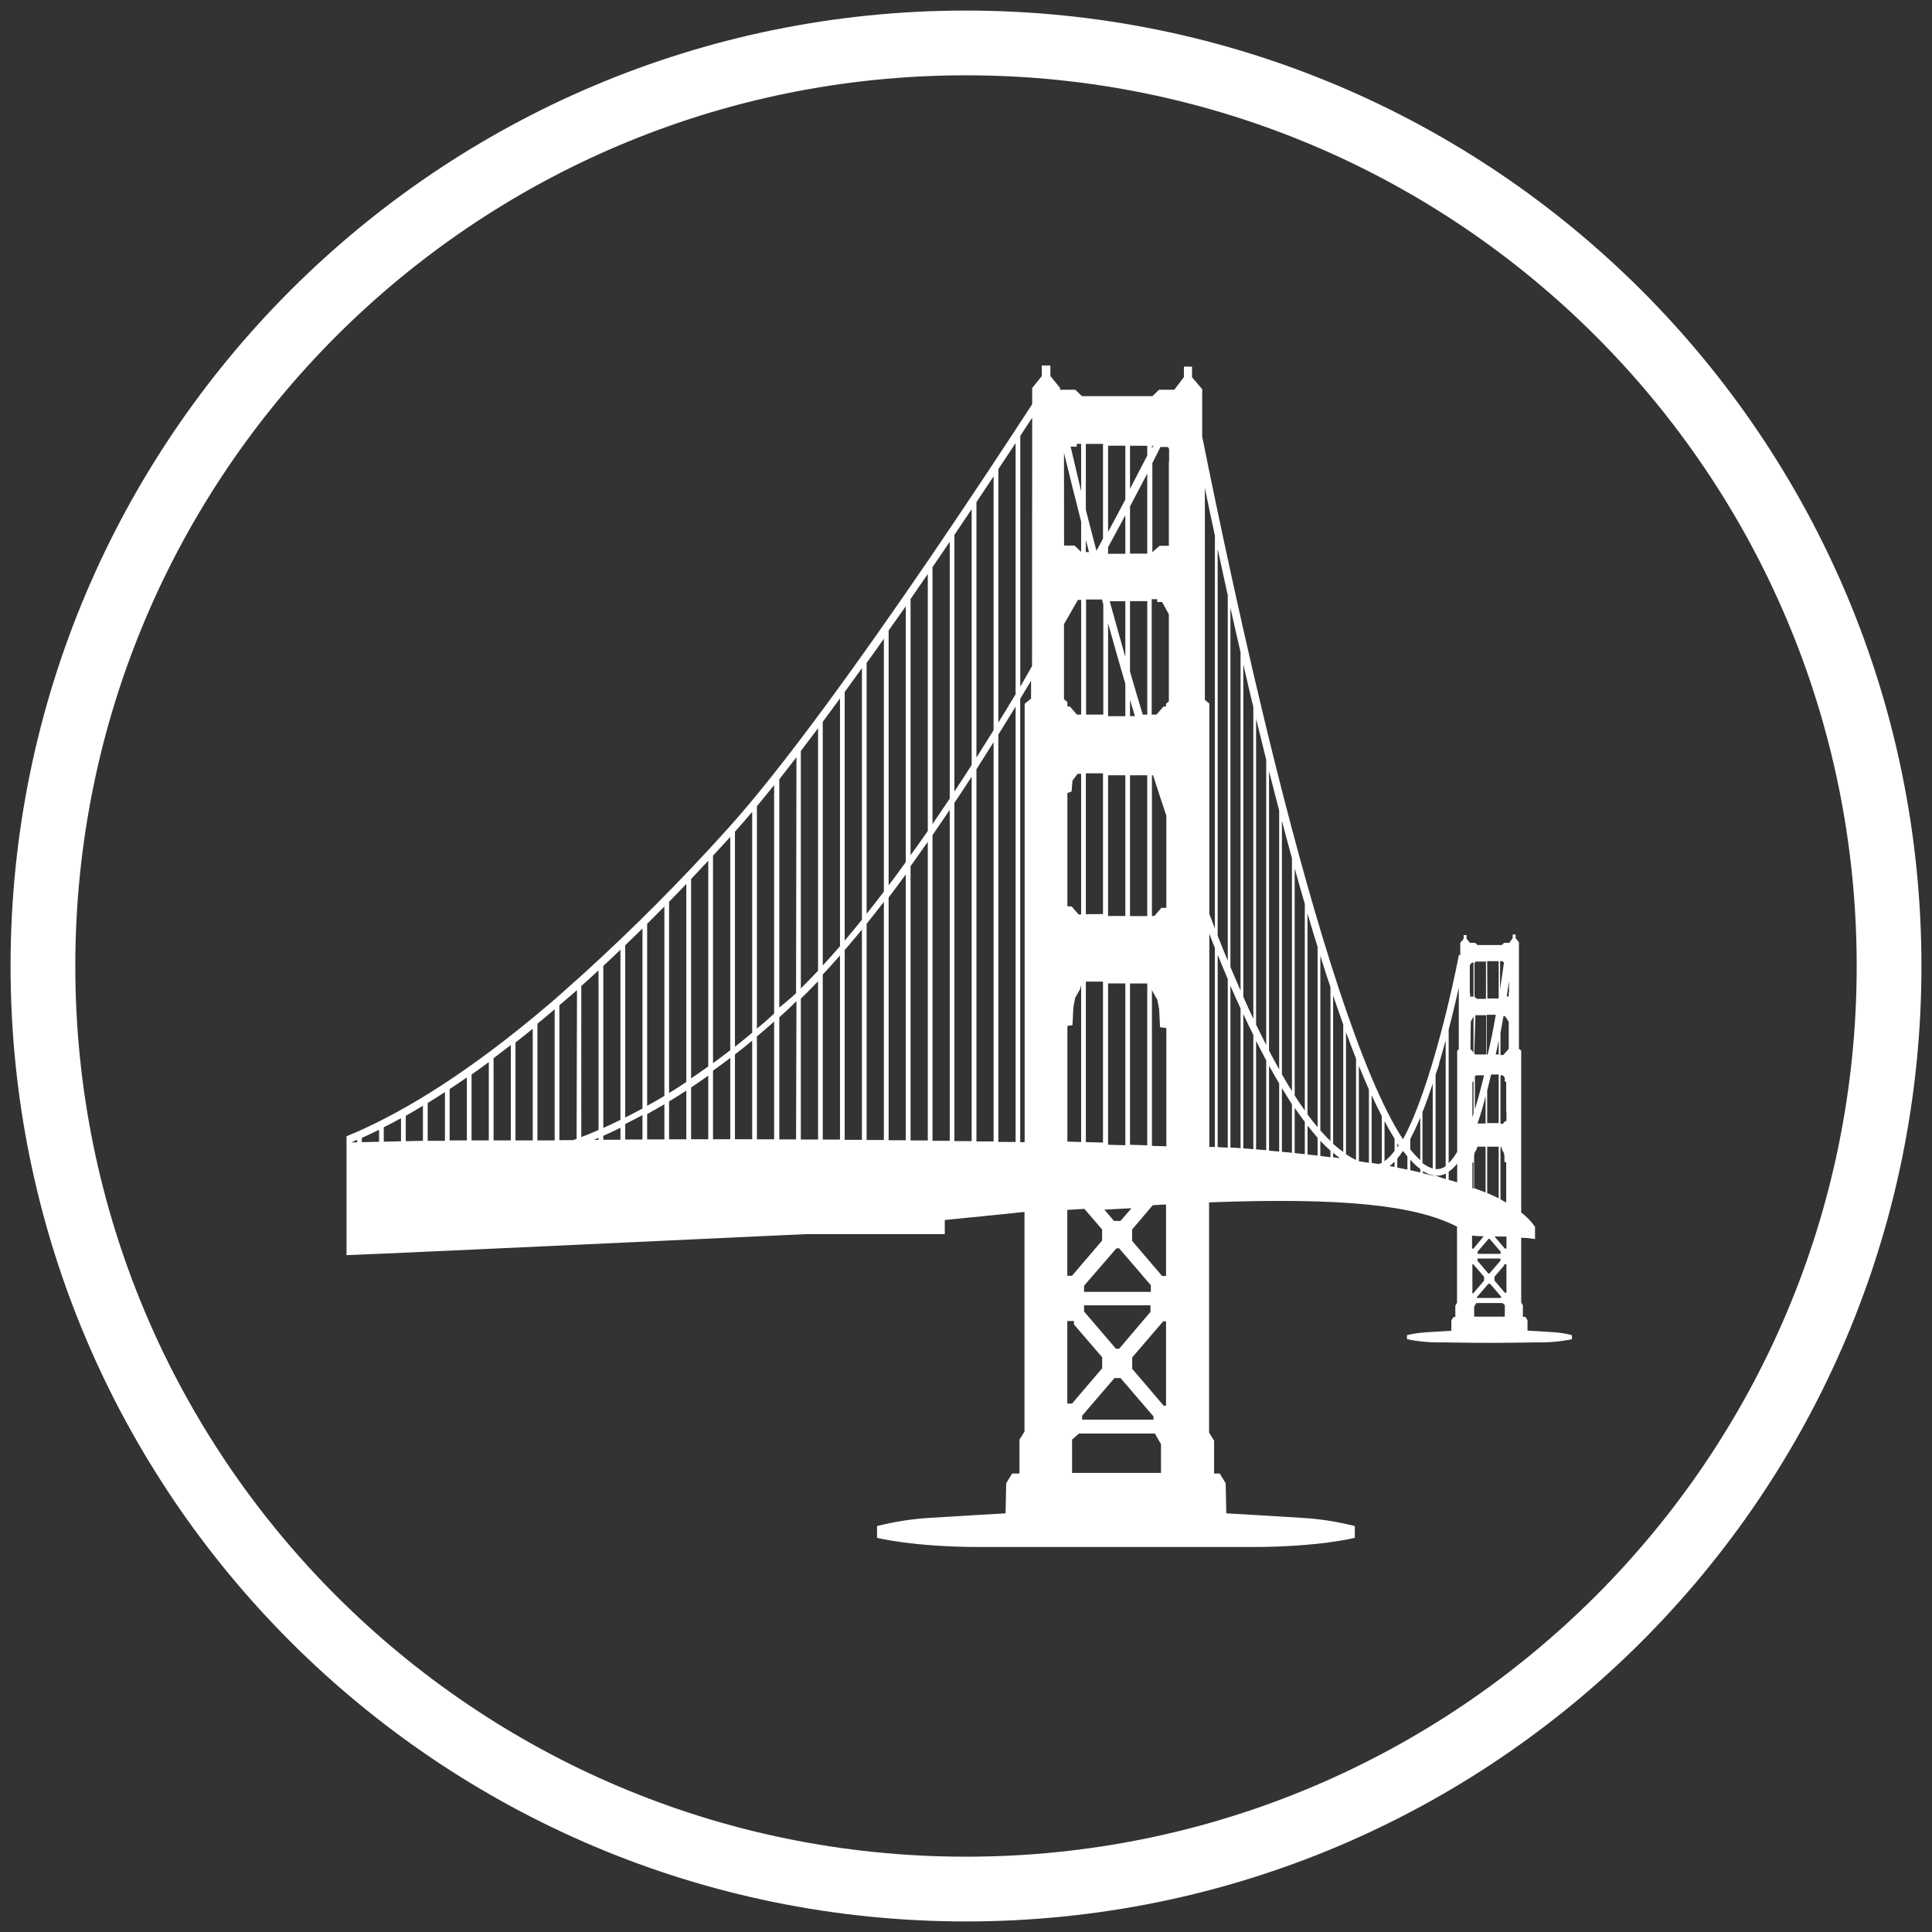
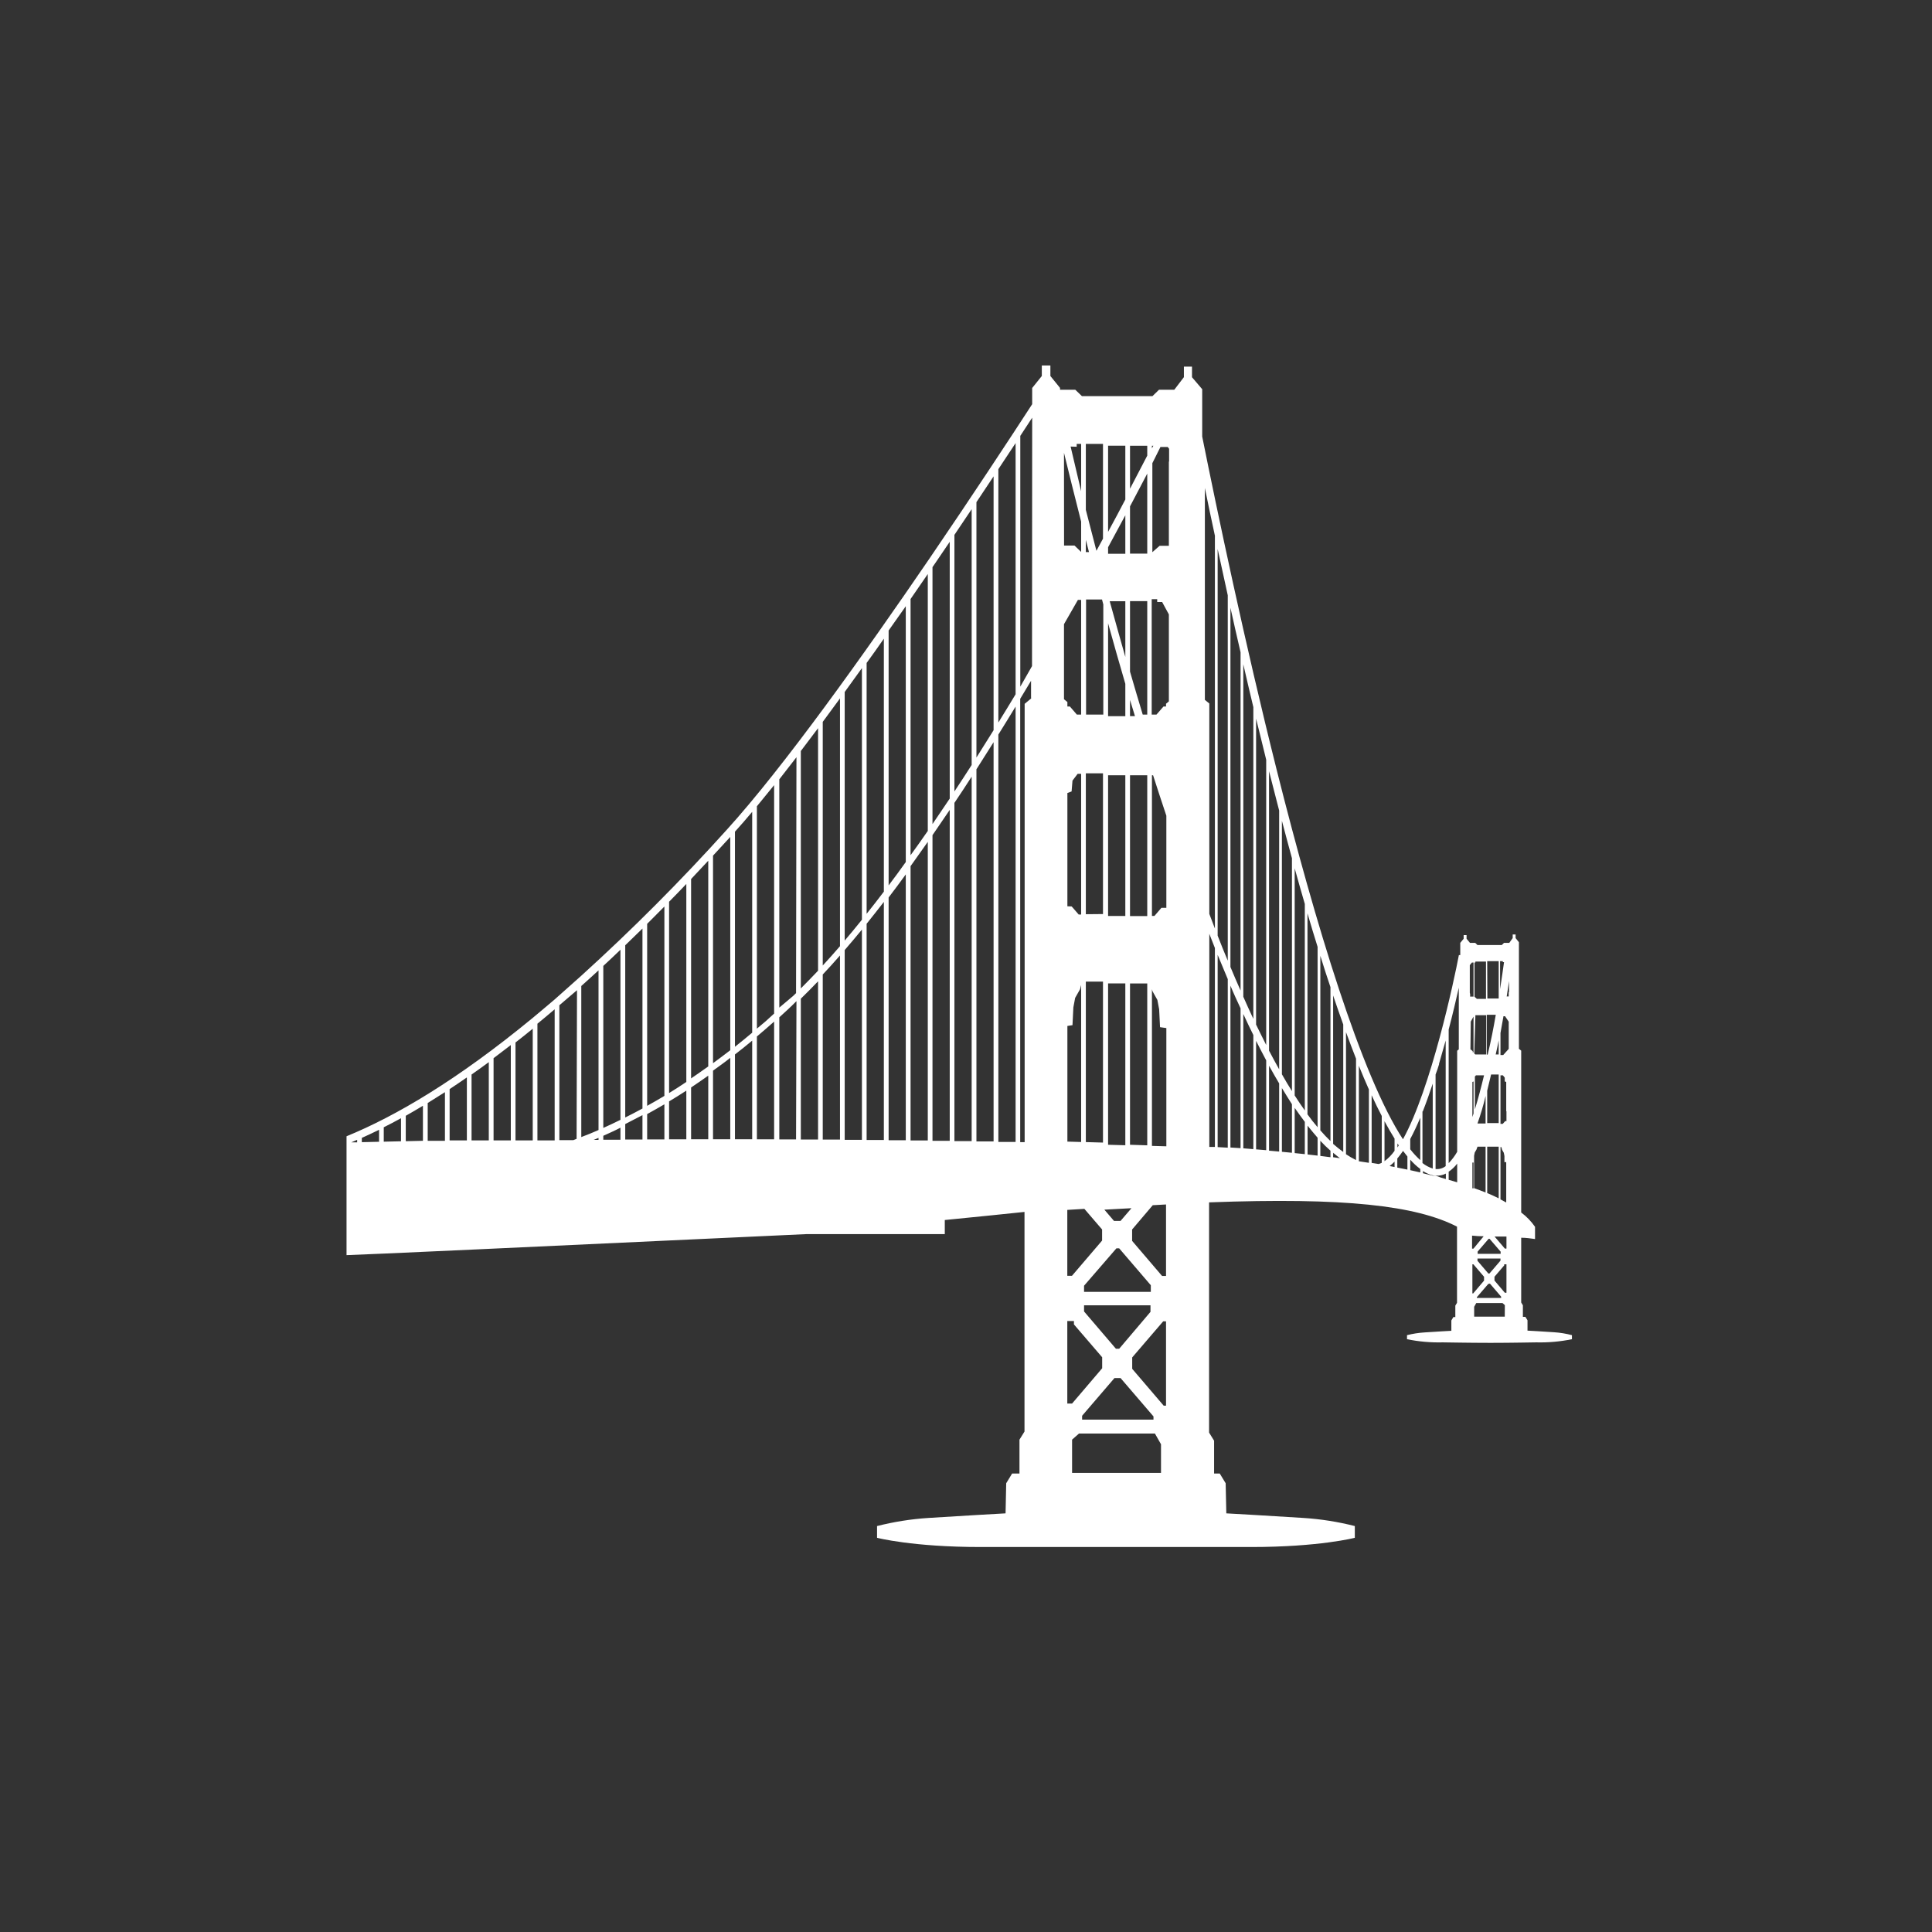
<svg xmlns="http://www.w3.org/2000/svg" width="180" height="180" viewBox="0 0 180 180" fill="none">
  <rect x="0" y="0" width="180" height="180" fill="#333333" stroke="none" />
  <path d="M144.802 124.123C143.852 124.055 142.314 123.972 142.314 123.972V123.007L142.118 122.69H141.884V121.612L141.726 121.348V115.317C142.193 115.317 142.638 115.385 143.015 115.438V114.299C142.66 113.788 142.224 113.337 141.726 112.965V97.886L141.514 97.713V92.579V92.451V87.784L141.205 87.399V87.06H140.934V87.399L140.617 87.844H140.127L139.916 88.048H137.654L137.443 87.844H136.953L136.637 87.46V87.12H136.365V87.46L136.049 87.844V88.983H135.92C135.483 91.312 133.319 101.43 130.711 106.142C126.858 100.276 122.561 86.11 118.95 71.74C115.972 59.881 113.416 47.683 112.006 40.671V36.261L111.056 35.145V34.157H110.302V35.137L109.405 36.313H107.98L107.369 36.909H100.803L100.184 36.313H98.76V36.14L97.862 35.032V34.052H97.063V35.032L96.166 36.148V37.656C94.085 40.86 90.534 46.265 86.636 51.98C80.462 61.027 72.983 71.499 67.721 77.297C63.43 82.062 58.901 86.606 54.15 90.913L51.669 93.122C51.127 93.589 49.626 94.841 49.626 94.841C42.592 100.631 36.862 103.993 32.286 105.863V116.938C34.276 116.878 48.292 116.229 75.154 114.978H88.024V113.666C91.228 113.349 93.957 113.07 95.45 112.912V133.374L94.982 134.128V137.286H94.296L93.746 138.191L93.686 140.996C93.686 140.996 89.222 141.245 86.478 141.425C84.87 141.53 83.275 141.783 81.713 142.179V143.273C81.713 143.273 85.008 144.132 91.356 144.132H116.575C122.93 144.132 126.225 143.273 126.225 143.273V142.179C124.663 141.782 123.068 141.529 121.46 141.425C118.716 141.245 114.253 140.996 114.253 140.996L114.192 138.191L113.642 137.286H113.114V134.226L112.647 133.472V112.022C125.298 111.548 131.925 112.317 135.747 114.284V121.379L135.589 121.643V122.706H135.408L135.219 123.022V123.987C135.219 123.987 133.711 124.07 132.731 124.138C132.177 124.172 131.626 124.258 131.088 124.394V124.771C132.184 124.995 133.302 125.094 134.42 125.065C134.737 125.065 136.81 125.111 138.868 125.111C140.926 125.111 142.811 125.065 143.12 125.065C144.239 125.094 145.357 124.995 146.453 124.771V124.394C145.912 124.251 145.359 124.16 144.802 124.123ZM33.274 106.428H32.731L33.274 106.195V106.428ZM35.317 106.376L33.711 106.413V106.014C34.231 105.78 34.767 105.531 35.317 105.26V106.376ZM37.36 106.33L35.754 106.368V105.026C36.282 104.762 36.817 104.483 37.36 104.182V106.33ZM39.403 106.285L37.805 106.323V103.955C38.325 103.661 38.86 103.352 39.403 103.021V106.285ZM41.454 106.285H39.848V102.764C40.376 102.44 40.904 102.108 41.454 101.754V106.285ZM43.497 106.247H41.891V101.468C42.419 101.121 42.954 100.759 43.497 100.382V106.247ZM45.54 106.247H43.934V100.11C44.462 99.744 44.997 99.359 45.54 98.957V106.247ZM47.591 106.247H45.985V98.588C46.513 98.195 47.04 97.788 47.591 97.366V106.247ZM49.634 106.247H48.028V97.125C48.556 96.718 49.091 96.288 49.634 95.843V106.247ZM51.677 106.247H50.071V95.376C50.599 94.946 51.134 94.494 51.677 94.034V106.247ZM53.72 106.104L53.411 106.225H52.114V93.657L53.758 92.255L53.72 106.104ZM55.763 106.202H55.311L55.763 106.014V106.202ZM55.763 105.282C55.23 105.519 54.695 105.737 54.157 105.938V91.863C54.693 91.388 55.221 90.905 55.763 90.407V105.282ZM57.806 106.187H56.208V105.818C56.736 105.584 57.271 105.343 57.806 105.064V106.187ZM57.806 104.332C57.271 104.596 56.736 104.853 56.208 105.086V89.993C56.736 89.503 57.271 89.005 57.806 88.485V104.332ZM59.857 106.164H58.251V104.725L59.857 103.895V106.164ZM59.857 103.277C59.314 103.574 58.779 103.852 58.251 104.114V88.07L59.857 86.51V103.277ZM61.9 106.157H60.294V103.797C60.83 103.503 61.357 103.202 61.9 102.885V106.157ZM61.9 102.101C61.357 102.425 60.83 102.734 60.294 103.028V86.072L61.9 84.459V102.101ZM63.943 106.149H62.337V102.614C62.873 102.297 63.408 101.958 63.943 101.611V106.149ZM63.943 100.804C63.408 101.166 62.873 101.505 62.337 101.837V84.014C62.873 83.471 63.408 82.921 63.943 82.356V100.804ZM65.987 106.142H64.388V101.317C64.916 100.962 65.451 100.601 65.987 100.216V106.142ZM65.987 99.357C65.451 99.741 64.916 100.11 64.388 100.472V81.896C64.916 81.338 65.451 80.772 65.987 80.192V99.357ZM68.037 106.142H66.431V99.749C66.959 99.364 67.494 98.995 68.037 98.557V106.142ZM68.037 97.849C67.494 98.263 66.959 98.671 66.431 99.055V79.717L68.037 77.975V97.849ZM70.08 106.142H68.474V98.241C69.01 97.834 69.545 97.396 70.08 96.952V106.142ZM70.08 96.213C69.543 96.665 69.007 97.102 68.474 97.525V77.485C68.995 76.912 69.53 76.294 70.08 75.638V96.213ZM72.123 106.149H70.518V96.567C71.053 96.115 71.588 95.655 72.123 95.18V106.149ZM72.123 94.433C71.591 94.936 71.055 95.403 70.518 95.836V75.118C71.02 74.495 71.555 73.839 72.123 73.15V94.433ZM74.167 106.157H72.606V94.78C73.134 94.305 73.669 93.815 74.204 93.272L74.167 106.157ZM74.167 92.526L73.895 92.79L72.606 93.876V72.607C73.126 71.936 73.661 71.258 74.204 70.549L74.167 92.526ZM76.217 106.164H74.611V93.046C75.139 92.534 75.674 91.991 76.217 91.425V106.164ZM76.217 90.438C75.674 91.011 75.139 91.561 74.611 92.089V69.969L76.217 67.843V90.438ZM78.26 106.172H76.654V90.792C77.19 90.227 77.725 89.631 78.26 89.02V106.172ZM78.26 88.153C77.725 88.772 77.19 89.375 76.654 89.955V67.254L78.26 65.068V88.153ZM80.303 106.195H78.698V88.515C79.233 87.897 79.768 87.256 80.303 86.608V106.195ZM80.303 85.688C79.768 86.351 79.233 87.007 78.698 87.633V64.472L80.303 62.248V85.688ZM82.347 106.21H80.741V86.065C81.273 85.401 81.809 84.723 82.347 84.029V106.21ZM82.347 83.072C81.811 83.781 81.276 84.467 80.741 85.138V61.766C81.284 61.022 81.819 60.268 82.347 59.504V83.072ZM84.39 106.232H82.791V83.615C83.327 82.913 83.862 82.197 84.39 81.466V106.232ZM84.39 80.312C83.862 81.066 83.327 81.775 82.791 82.491V58.743C83.327 57.989 83.862 57.235 84.39 56.481V80.312ZM86.44 106.255H84.835V80.697C85.37 79.943 85.905 79.189 86.44 78.435V106.255ZM86.44 77.417C85.908 78.186 85.372 78.94 84.835 79.679V55.81L86.44 53.48V77.417ZM88.484 106.285H86.878V77.809L88.484 75.457V106.285ZM88.484 74.402L86.878 76.777V52.84L87.194 52.38L88.484 50.48V74.402ZM90.527 106.315H88.921V74.801C89.464 73.997 89.999 73.183 90.527 72.359V106.315ZM90.527 71.273C89.999 72.095 89.464 72.924 88.921 73.738V49.831L90.527 47.441V71.273ZM92.57 106.345H90.972V71.672C91.507 70.836 92.042 69.991 92.57 69.147V106.345ZM92.57 68.031C92.042 68.883 91.507 69.735 90.972 70.579V46.785L92.57 44.38V68.031ZM94.621 106.391H93.015V68.438C93.558 67.571 94.093 66.697 94.621 65.83V106.391ZM94.621 64.684C94.093 65.558 93.558 66.44 93.015 67.315V43.709L94.621 41.282V64.684ZM96.068 65.076L95.465 65.573V106.413H95.05V65.106L96.061 63.425V64.932L96.068 65.076ZM96.151 62.06L95.058 63.975V40.611L96.166 38.915L96.151 62.06ZM107.324 41.531H107.452L107.324 41.772V41.531ZM107.324 72.23H107.43C107.837 73.497 108.249 74.754 108.666 76V84.58H108.206L107.558 85.334H107.324V72.049V72.23ZM107.324 92.164L107.377 92.353L107.829 93.159L107.995 94.034L108.078 95.7L108.666 95.783V106.798L107.324 106.76V91.983V92.164ZM105.281 41.531H106.887V42.45C106.389 43.416 105.854 44.448 105.281 45.534V41.531ZM105.281 47.178C105.854 46.099 106.389 45.074 106.887 44.124V51.581H105.281V47.178ZM105.281 56.006H106.887V66.576H106.465C106.057 65.234 105.665 63.892 105.281 62.573V56.006ZM105.281 65.211L105.741 66.719H105.281V65.211ZM105.281 72.23H106.887V85.349H105.281V72.23ZM105.281 91.629H106.887V106.707L105.281 106.655V91.629ZM103.238 41.523H104.844V46.537C104.341 47.502 103.806 48.507 103.238 49.552V41.523ZM103.238 50.985L104.844 48.007V51.596H103.238V50.985ZM104.844 56.006V61.208C104.339 59.436 103.856 57.695 103.389 56.014H104.844V56.006ZM103.238 58.072C103.75 59.904 104.278 61.796 104.844 63.711V66.727H103.238V58.072ZM103.238 72.23H104.844V85.341H103.238V72.049V72.23ZM103.238 91.621H104.844V106.7L103.238 106.655V91.621ZM105.417 112.565L104.399 113.749H103.788L102.891 112.701L105.417 112.565ZM104.271 125.661H103.969L100.999 122.185V121.612H107.188V122.223L104.271 125.661ZM104.399 128.39L107.467 131.964V132.265H100.818V131.903L103.833 128.39H104.391H104.399ZM100.999 120.361V119.788L104.014 116.305H104.271L107.219 119.743V120.361H100.999ZM102.763 91.456V106.451L101.165 106.406V91.456H102.763ZM101.165 85.175V72.049H102.763V85.16L101.165 85.175ZM101.165 41.357H102.763V50.186L102.152 51.317C101.805 49.99 101.476 48.718 101.165 47.502V41.357ZM101.165 50.299L101.459 51.437H101.165V50.299ZM101.165 55.855H102.672L102.793 56.315V66.576H101.187V55.84L101.165 55.855ZM101.029 112.626L102.68 114.548V115.581L99.875 118.861H99.438V112.724L101.029 112.626ZM100.727 106.398L99.446 106.361V95.587L99.921 95.512L100.003 93.853L100.169 92.971L100.622 92.172L100.727 91.772V106.383V106.398ZM99.446 84.436V73.882L99.838 73.738L99.921 72.728L100.403 72.095H100.727V85.205H100.501L99.845 84.451L99.446 84.436ZM100.313 41.621V41.357H100.727V45.768L99.747 41.606L100.313 41.621ZM99.129 42.187C99.589 44.079 100.124 46.235 100.727 48.595V51.422L100.109 50.827H99.136L99.129 42.187ZM99.129 58.155L100.426 55.893H100.727V66.576H100.328L99.679 65.822H99.446V65.407L99.129 65.144V58.155ZM99.438 130.765V123.075H100.056V123.392L102.687 126.453V127.478L99.883 130.765H99.438ZM108.176 137.226H99.883V134.128L100.524 133.562H107.603L108.168 134.557V137.234L108.176 137.226ZM108.636 123.656V130.961H108.417L105.485 127.531V126.468L108.372 123.105H108.636V123.656ZM108.636 118.876H108.266L105.477 115.611V114.548L107.399 112.286L108.636 112.218V118.876ZM108.9 65.347L108.636 65.566V65.822H108.402L107.746 66.576H107.301V55.825H107.814V56.089H108.274L108.9 57.242V65.302V65.347ZM108.9 43.008V50.849H108.04L107.362 51.445V43.152L108.116 41.644H108.794L108.922 41.81V43.001L108.9 43.008ZM134.058 99.153C134.277 98.399 134.488 97.645 134.691 96.936V108.645C134.424 108.852 134.086 108.95 133.749 108.916V100.11C133.892 99.749 133.99 99.439 134.088 99.108L134.058 99.153ZM132.55 103.571C132.882 102.727 133.191 101.845 133.485 100.962V108.871L133.666 108.916L133.47 108.864C133.128 108.753 132.809 108.582 132.528 108.358V103.518L132.55 103.571ZM130.198 106.534L130.319 106.715L130.198 106.903V106.534ZM113.19 106.858H112.669V87L113.19 88.327V106.858ZM113.19 49.982V86.51L112.669 85.145V65.543L112.255 65.204V45.466C112.541 46.861 112.85 48.361 113.197 49.944L113.19 49.982ZM114.388 106.926L113.446 106.873V88.96C113.763 89.714 114.072 90.468 114.388 91.222V106.926ZM114.388 89.503C114.072 88.749 113.763 87.995 113.446 87.173V51.151L114.388 55.463V89.503ZM115.58 106.971L114.637 106.911V91.832C114.946 92.586 115.263 93.257 115.58 93.943V106.971ZM115.58 92.285C115.263 91.569 114.946 90.837 114.637 90.091V56.624C114.939 57.974 115.248 59.361 115.58 60.771V92.285ZM116.771 107.062L115.836 106.986V94.471C116.145 95.142 116.454 95.798 116.771 96.431V107.062ZM116.771 94.924C116.462 94.26 116.145 93.574 115.836 92.865V61.887C116.137 63.209 116.449 64.54 116.771 65.882V94.924ZM117.969 107.16L117.027 107.084V96.974C117.344 97.6 117.653 98.203 117.969 98.791V107.16ZM117.969 97.359C117.653 96.74 117.344 96.107 117.027 95.459V66.953C117.339 68.225 117.653 69.501 117.969 70.783V97.359ZM119.176 107.288L118.233 107.205V99.289C118.542 99.854 118.859 100.405 119.176 100.94V107.288ZM119.176 99.628C118.859 99.07 118.55 98.482 118.233 97.886V71.853C118.542 73.075 118.859 74.304 119.176 75.517V99.628ZM120.367 107.401L119.432 107.31V101.37C119.741 101.882 120.05 102.38 120.367 102.877V107.401ZM120.367 101.656C120.05 101.158 119.741 100.631 119.432 100.088V76.468C119.741 77.636 120.05 78.805 120.367 79.958V101.656ZM121.566 107.529L120.623 107.431V103.217C120.94 103.669 121.249 104.106 121.566 104.521V107.529ZM121.566 103.458C121.249 103.021 120.94 102.553 120.623 102.063V80.9C120.94 82.016 121.249 83.162 121.566 84.218V103.458ZM122.757 107.665L121.822 107.559V104.875C122.131 105.275 122.448 105.629 122.757 105.999V107.665ZM122.757 105.019C122.44 104.649 122.131 104.265 121.814 103.82V85.092C122.124 86.148 122.433 87.196 122.757 88.214V105.019ZM123.956 107.816L123.013 107.695V106.285C123.31 106.609 123.625 106.916 123.956 107.205V107.816ZM123.956 106.308C123.639 106.006 123.322 105.667 123.013 105.313V89.05C123.322 90.046 123.631 91.018 123.956 91.968V106.308ZM124.204 107.816V107.401C124.423 107.582 124.627 107.748 124.838 107.906L124.204 107.816ZM125.147 107.326C124.82 107.09 124.506 106.838 124.204 106.572V92.745C124.521 93.672 124.83 94.577 125.147 95.451V107.326ZM126.338 108.079C126.015 107.92 125.702 107.738 125.403 107.537V96.16C125.712 97.012 126.029 97.834 126.338 98.633V108.079ZM127.537 108.336L126.602 108.193V99.296C126.911 100.05 127.22 100.804 127.537 101.505V108.336ZM128.735 108.336C128.642 108.383 128.543 108.421 128.441 108.449L127.793 108.343V102.041C128.11 102.727 128.419 103.375 128.735 103.971V108.336ZM129.927 108.728L129.467 108.637C129.631 108.511 129.785 108.373 129.927 108.223V108.728ZM129.927 107.22C129.668 107.589 129.353 107.915 128.992 108.185V104.461C129.308 105.049 129.618 105.584 129.927 106.082V107.22ZM131.125 108.969L130.183 108.781V107.936C130.364 107.718 130.545 107.484 130.718 107.228C130.854 107.408 130.99 107.582 131.125 107.748V108.969ZM132.324 109.233L131.389 109.022V108.042C131.668 108.364 131.982 108.655 132.324 108.909V109.233ZM132.324 108.087C131.983 107.779 131.67 107.441 131.389 107.077V106.119C131.713 105.516 132.023 104.845 132.324 104.136V108.087ZM134.714 109.851C134.396 109.768 134.084 109.664 133.779 109.542H133.515L132.573 109.308V109.105C132.879 109.305 133.219 109.448 133.576 109.527C133.641 109.534 133.707 109.534 133.772 109.527C134.095 109.555 134.42 109.49 134.707 109.339V109.836L134.714 109.851ZM135.762 110.153L134.97 109.919V109.165C135.274 108.959 135.541 108.704 135.762 108.411V110.153ZM135.913 97.766L135.762 97.894V107.31C135.544 107.695 135.278 108.049 134.97 108.366V95.919C135.347 94.479 135.664 93.129 135.913 92.021V97.766ZM139.758 89.548H140.014V89.638H140.127C140.037 90.325 139.909 91.146 139.758 92.157V89.548ZM138.559 89.548H139.63V92.963V93.031H138.574L138.559 89.548ZM139.63 96.876V98.241H139.351C139.456 97.803 139.547 97.351 139.637 96.891L139.63 96.876ZM139.358 94.546C139.155 95.73 138.913 96.989 138.604 98.256H138.521V94.546H139.358ZM138.559 101.618C138.685 101.116 138.805 100.613 138.921 100.11H139.63V104.634H138.559V101.618ZM138.559 106.835H139.63V111.646C139.29 111.472 138.936 111.314 138.559 111.155V106.835ZM138.77 118.649H138.665L137.654 117.466V117.255H139.796V117.451L138.77 118.649ZM138.815 119.592L139.856 120.806V120.926H137.594V120.858L138.657 119.622L138.815 119.592ZM137.654 106.835H138.408V111.103C138.062 110.967 137.707 110.824 137.338 110.696V107.68L137.398 107.378L137.556 107.107L137.654 106.835ZM137.654 104.672C137.941 103.857 138.205 102.99 138.408 102.108V104.672H137.654ZM138.242 115.166L137.277 116.335H137.149V115.121C137.51 115.16 137.872 115.18 138.235 115.181L138.242 115.166ZM137.669 116.817V116.606L138.695 115.415H138.778L139.811 116.614V116.817H137.669ZM137.458 89.676V89.586H138.446V93.061H137.594L137.375 92.858V89.684L137.458 89.676ZM137.458 94.675V94.584H138.469V98.241H137.443L137.353 98.143L137.458 94.675ZM137.398 100.322L137.511 100.186H138.265C138.001 101.287 137.715 102.365 137.413 103.36V100.344L137.398 100.322ZM137.285 103.744L137.179 104.069V100.804L137.285 100.759V103.744ZM136.938 92.496V89.918L137.134 89.676H137.285V92.85H136.968V92.624L136.938 92.496ZM137.029 95.18L137.285 94.712V98.037H137.21V97.932L136.998 97.758L137.029 95.18ZM137.179 108.313H137.285V110.711H137.179V108.313ZM137.179 120.504V117.79H137.27L138.265 118.951V119.313L137.255 120.504H137.179ZM140.195 122.668H137.345V121.748L137.541 121.401H139.984L140.203 121.597L140.195 122.668ZM140.353 117.948V120.444H140.203L139.238 119.305V118.951L140.142 117.896V117.79H140.353V117.948ZM140.353 116.327H140.203L139.245 115.204H140.353V116.327ZM140.353 112.045C140.173 111.947 139.992 111.842 139.796 111.744V106.873H139.878L139.946 107.122L140.105 107.401L140.165 107.702V108.275H140.331V112.045H140.353ZM140.353 103.548V104.453H140.233L140.007 104.709H139.796V100.186H140.022L140.195 100.405V100.751L140.331 100.804V103.518L140.353 103.548ZM140.565 97.721L140.052 98.293H139.796V96.243C139.894 95.708 139.984 95.187 140.074 94.682H140.225L140.565 95.187V97.721ZM140.565 92.443V92.571V92.835H140.376C140.459 92.33 140.534 91.847 140.595 91.403V92.443H140.565Z" fill="white" />
-   <path d="M90 176C137.496 176 176 137.496 176 90C176 42.504 137.496 4 90 4C42.504 4 4 42.504 4 90C4 137.496 42.504 176 90 176Z" stroke="white" stroke-width="6.032" />
</svg>